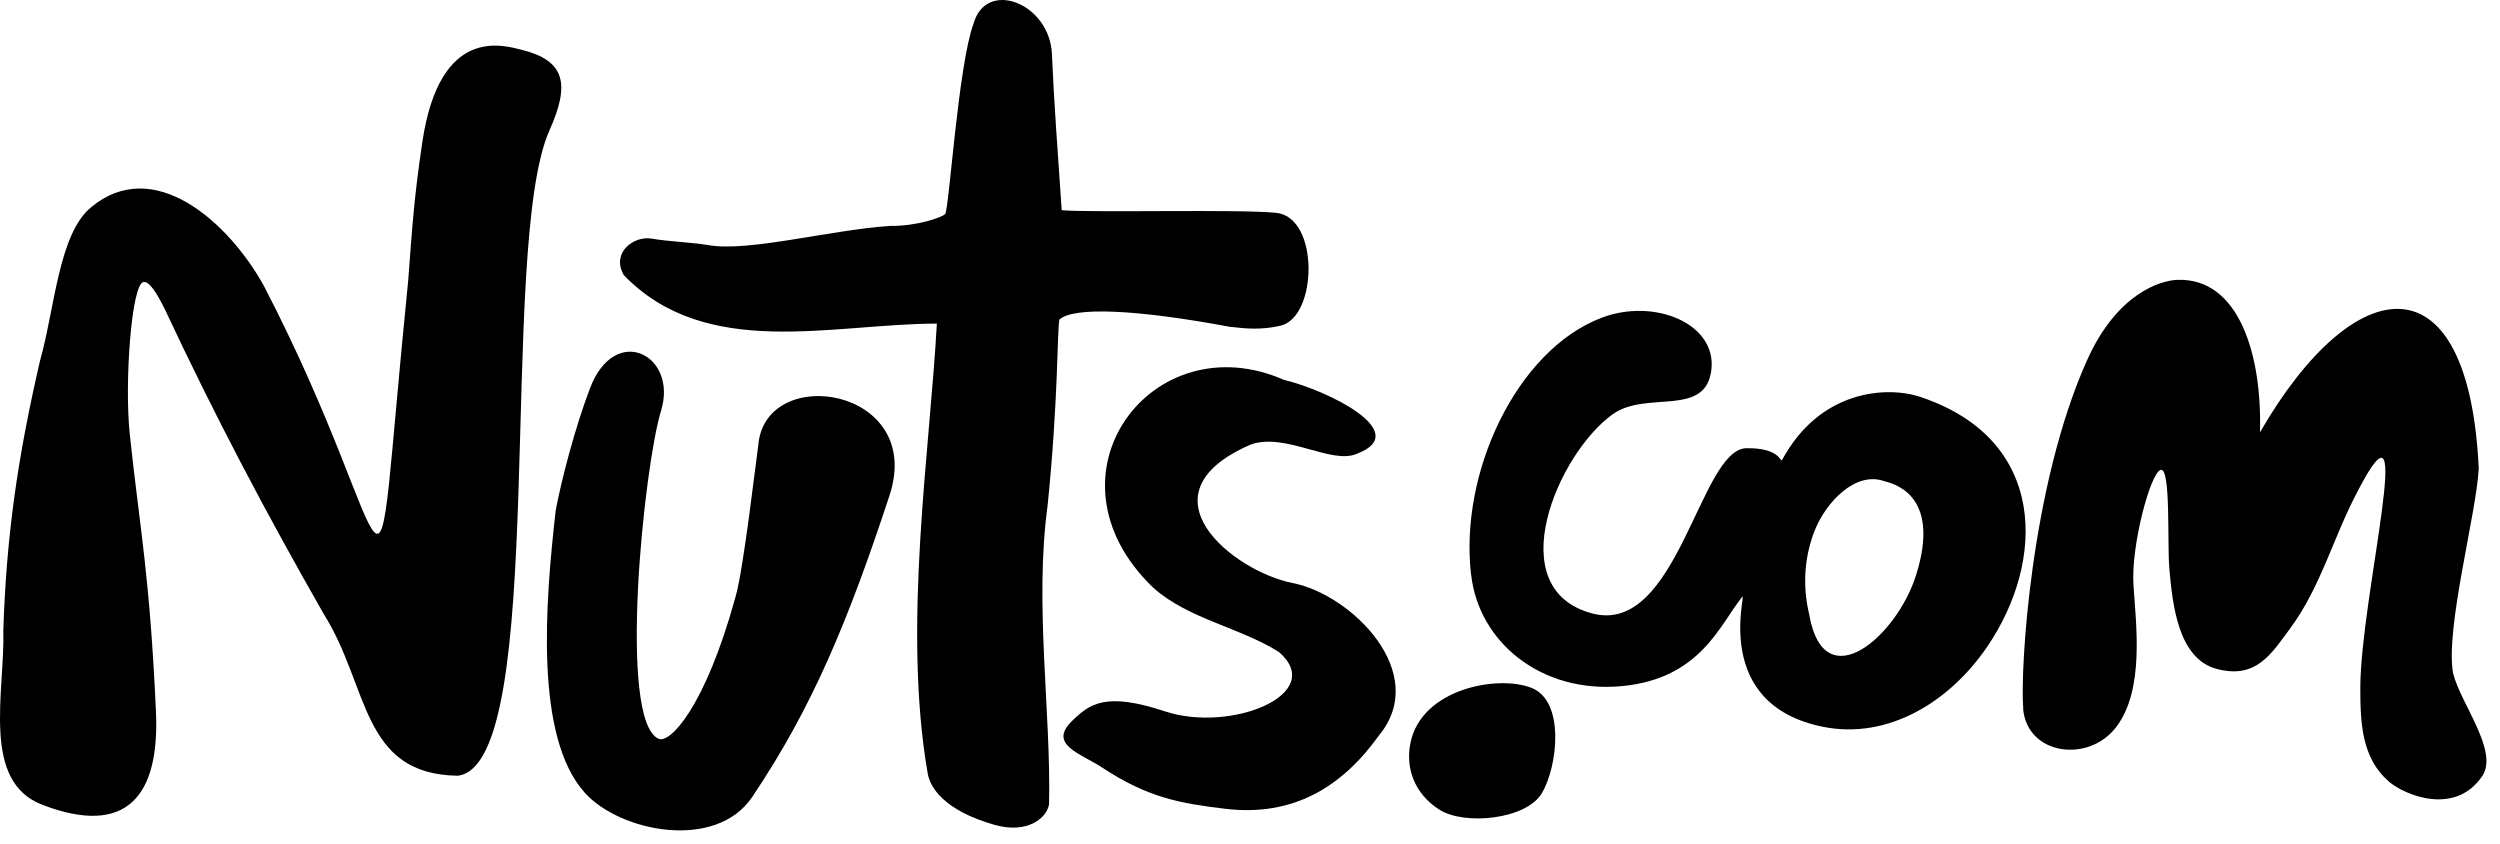
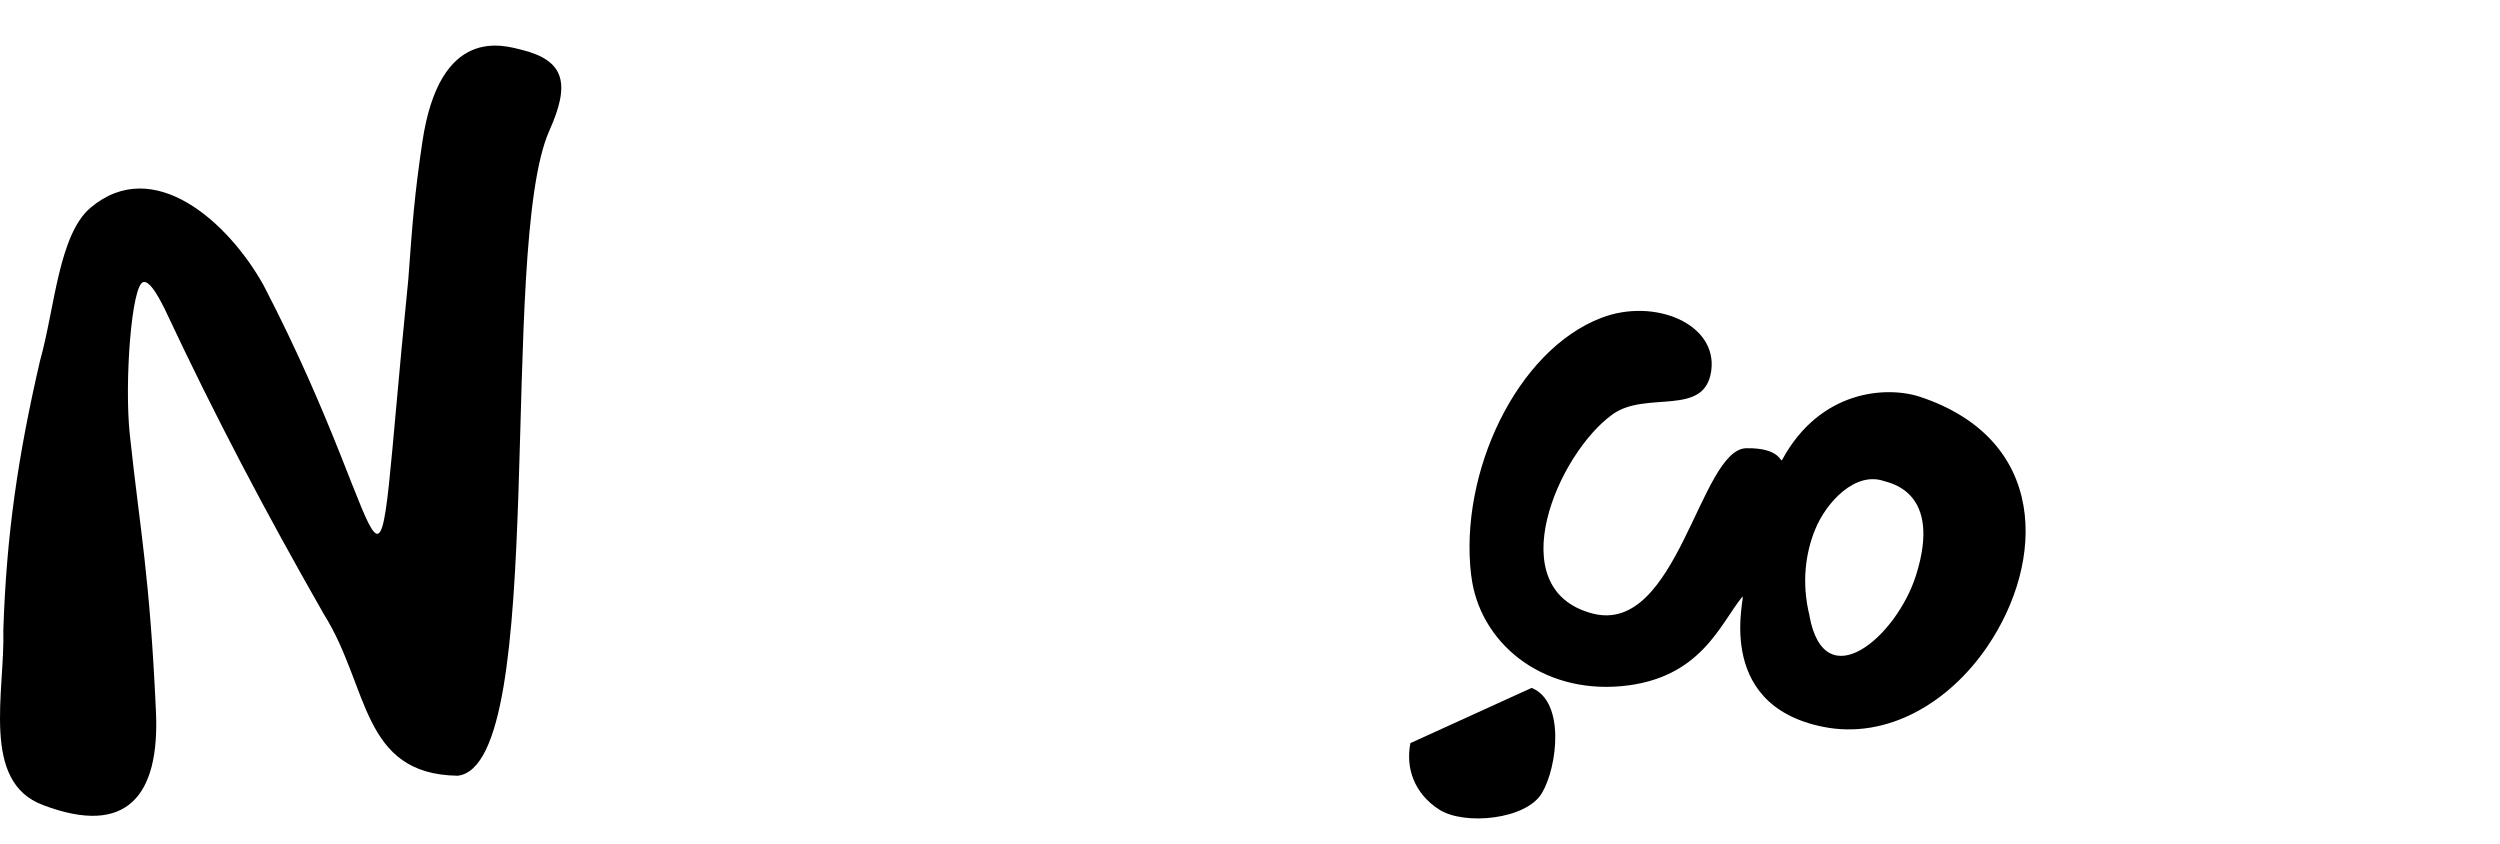
<svg xmlns="http://www.w3.org/2000/svg" fill="none" viewBox="0 0 160 54" height="54" width="160">
-   <path fill="black" d="M90.266 47.559C89.949 49.156 90.513 50.789 92.111 51.814C93.709 52.839 97.675 52.462 98.683 50.757C99.691 49.052 100.171 44.879 98.023 44.026C95.875 43.174 90.966 44.067 90.266 47.559Z" />
-   <path fill="black" d="M129.481 45.363C129.727 48.311 133.671 48.887 135.463 46.497C137.255 44.107 136.705 39.966 136.542 37.454C136.374 34.941 137.625 30.251 138.285 30.074C138.945 29.898 138.694 34.809 138.84 36.419C139.042 38.615 139.368 42.157 141.881 42.814C144.395 43.472 145.35 41.871 146.592 40.188C148.529 37.567 149.369 34.288 150.897 31.426C154.775 23.924 151.06 38.247 151.06 44.039C151.06 46.266 151.148 48.516 152.887 50.021C153.873 50.874 157.122 52.248 158.865 49.667C159.939 48.075 157.465 45.014 156.994 43.073C156.496 40.207 158.473 32.954 158.64 29.993C158.006 16.337 150.699 17.18 144.637 27.671C144.782 22.709 143.294 17.788 139.368 17.91C138.289 17.942 135.498 18.75 133.561 23.076C129.969 31.099 129.278 42.851 129.489 45.363H129.481Z" />
+   <path fill="black" d="M90.266 47.559C89.949 49.156 90.513 50.789 92.111 51.814C93.709 52.839 97.675 52.462 98.683 50.757C99.691 49.052 100.171 44.879 98.023 44.026Z" />
  <path fill="black" d="M94.157 36.809C94.65 41.095 98.63 44.397 103.798 43.912C108.847 43.436 110.071 39.962 111.506 38.193C111.81 37.821 109.468 45.082 116.696 46.52C120.768 47.332 124.735 44.996 127.2 41.363C130.893 35.92 131.082 28.133 122.903 25.403C120.742 24.682 116.476 24.958 114.059 29.426C113.936 29.653 113.985 28.65 111.766 28.686C108.786 28.736 107.373 40.696 101.914 39.263C95.954 37.698 99.709 29.009 103.217 26.509C105.374 24.972 109.116 26.727 109.521 23.72C109.926 20.713 105.872 19.049 102.499 20.337C97.041 22.419 93.374 30.31 94.153 36.809H94.157ZM115.807 39.399C115.279 37.258 115.574 35.363 116.155 33.92C116.899 32.084 118.761 30.174 120.553 30.782C120.949 30.913 124.321 31.467 122.622 36.828C121.38 40.746 116.771 44.728 115.803 39.404L115.807 39.399Z" />
-   <path fill="black" d="M39.898 17.582C45.185 23.083 53.232 20.716 59.959 20.711C59.519 28.798 57.745 40.127 59.373 49.502C59.527 50.391 60.408 51.869 63.648 52.79C65.761 53.389 66.993 52.355 67.139 51.475C67.275 45.579 66.188 38.635 67.046 32.367C67.742 25.505 67.649 21.287 67.799 20.453C68.71 19.618 72.751 19.804 78.685 20.911C79.764 21.038 80.728 21.128 81.956 20.843C84.329 20.294 84.448 13.908 81.683 13.622C79.306 13.377 70.018 13.622 67.949 13.454C67.702 9.808 67.456 6.579 67.323 3.463C67.183 0.202 63.115 -1.372 62.309 1.508C61.328 4.13 60.742 13.391 60.491 13.695C60.32 13.903 58.682 14.479 57.005 14.457C53.21 14.697 47.91 16.139 45.357 15.69C44.38 15.518 42.769 15.459 41.721 15.273C40.559 15.069 39.119 16.166 39.907 17.577L39.898 17.582Z" />
  <path fill="black" d="M2.766 51.529C8.119 53.557 10.228 50.931 9.981 45.543C9.581 36.762 8.969 34 8.308 27.823C7.952 24.48 8.418 18.14 9.189 18.049C9.559 18.008 9.994 18.688 10.527 19.745C13.802 26.734 17.016 32.807 20.731 39.316C23.637 43.937 23.091 49.552 29.289 49.647C35.183 48.985 31.811 15.826 35.166 8.343C36.499 5.368 36.165 3.88 33.4 3.191C32.229 2.901 28.144 1.59 27.03 9.091C26.515 12.556 26.392 14.343 26.128 17.922C23.597 43.057 25.939 35.701 16.866 18.253C14.617 14.216 9.836 9.903 5.808 13.282C3.748 15.01 3.51 19.727 2.559 23.097C1.155 29.174 0.415 34.163 0.213 40.322C0.327 44.286 -1.253 50.055 2.762 51.525L2.766 51.529Z" />
-   <path fill="black" d="M35.558 32.725C34.907 38.521 34.185 47.161 37.442 50.753C39.7 53.243 45.811 54.468 48.144 51.003C51.978 45.297 54.276 39.773 56.93 31.705C59.206 24.788 48.936 23.192 48.527 28.521C48.412 29.233 47.585 36.476 47.074 38.199C45.111 45.329 42.861 47.597 42.153 47.284C39.516 46.118 41.215 29.845 42.307 26.285C43.398 22.724 39.375 20.652 37.772 24.82C36.839 27.255 35.941 30.639 35.554 32.725H35.558Z" />
-   <path fill="black" d="M82.21 24.329C73.763 20.574 66.323 30.416 73.802 37.609C76.034 39.613 79.332 40.144 81.85 41.727C84.957 44.407 78.794 46.925 74.56 45.528C70.778 44.276 69.752 45.024 68.608 46.144C67.058 47.659 69.163 48.217 70.545 49.129C73.503 51.083 75.621 51.424 78.389 51.759C82.743 52.29 85.886 50.38 88.263 47.056C91.538 43.074 86.525 38.062 82.73 37.314C78.931 36.566 72.75 31.627 80.023 28.461C82.259 27.635 85.23 29.781 86.859 29.032C90.425 27.672 85.01 25.005 82.215 24.32L82.21 24.329Z" />
</svg>